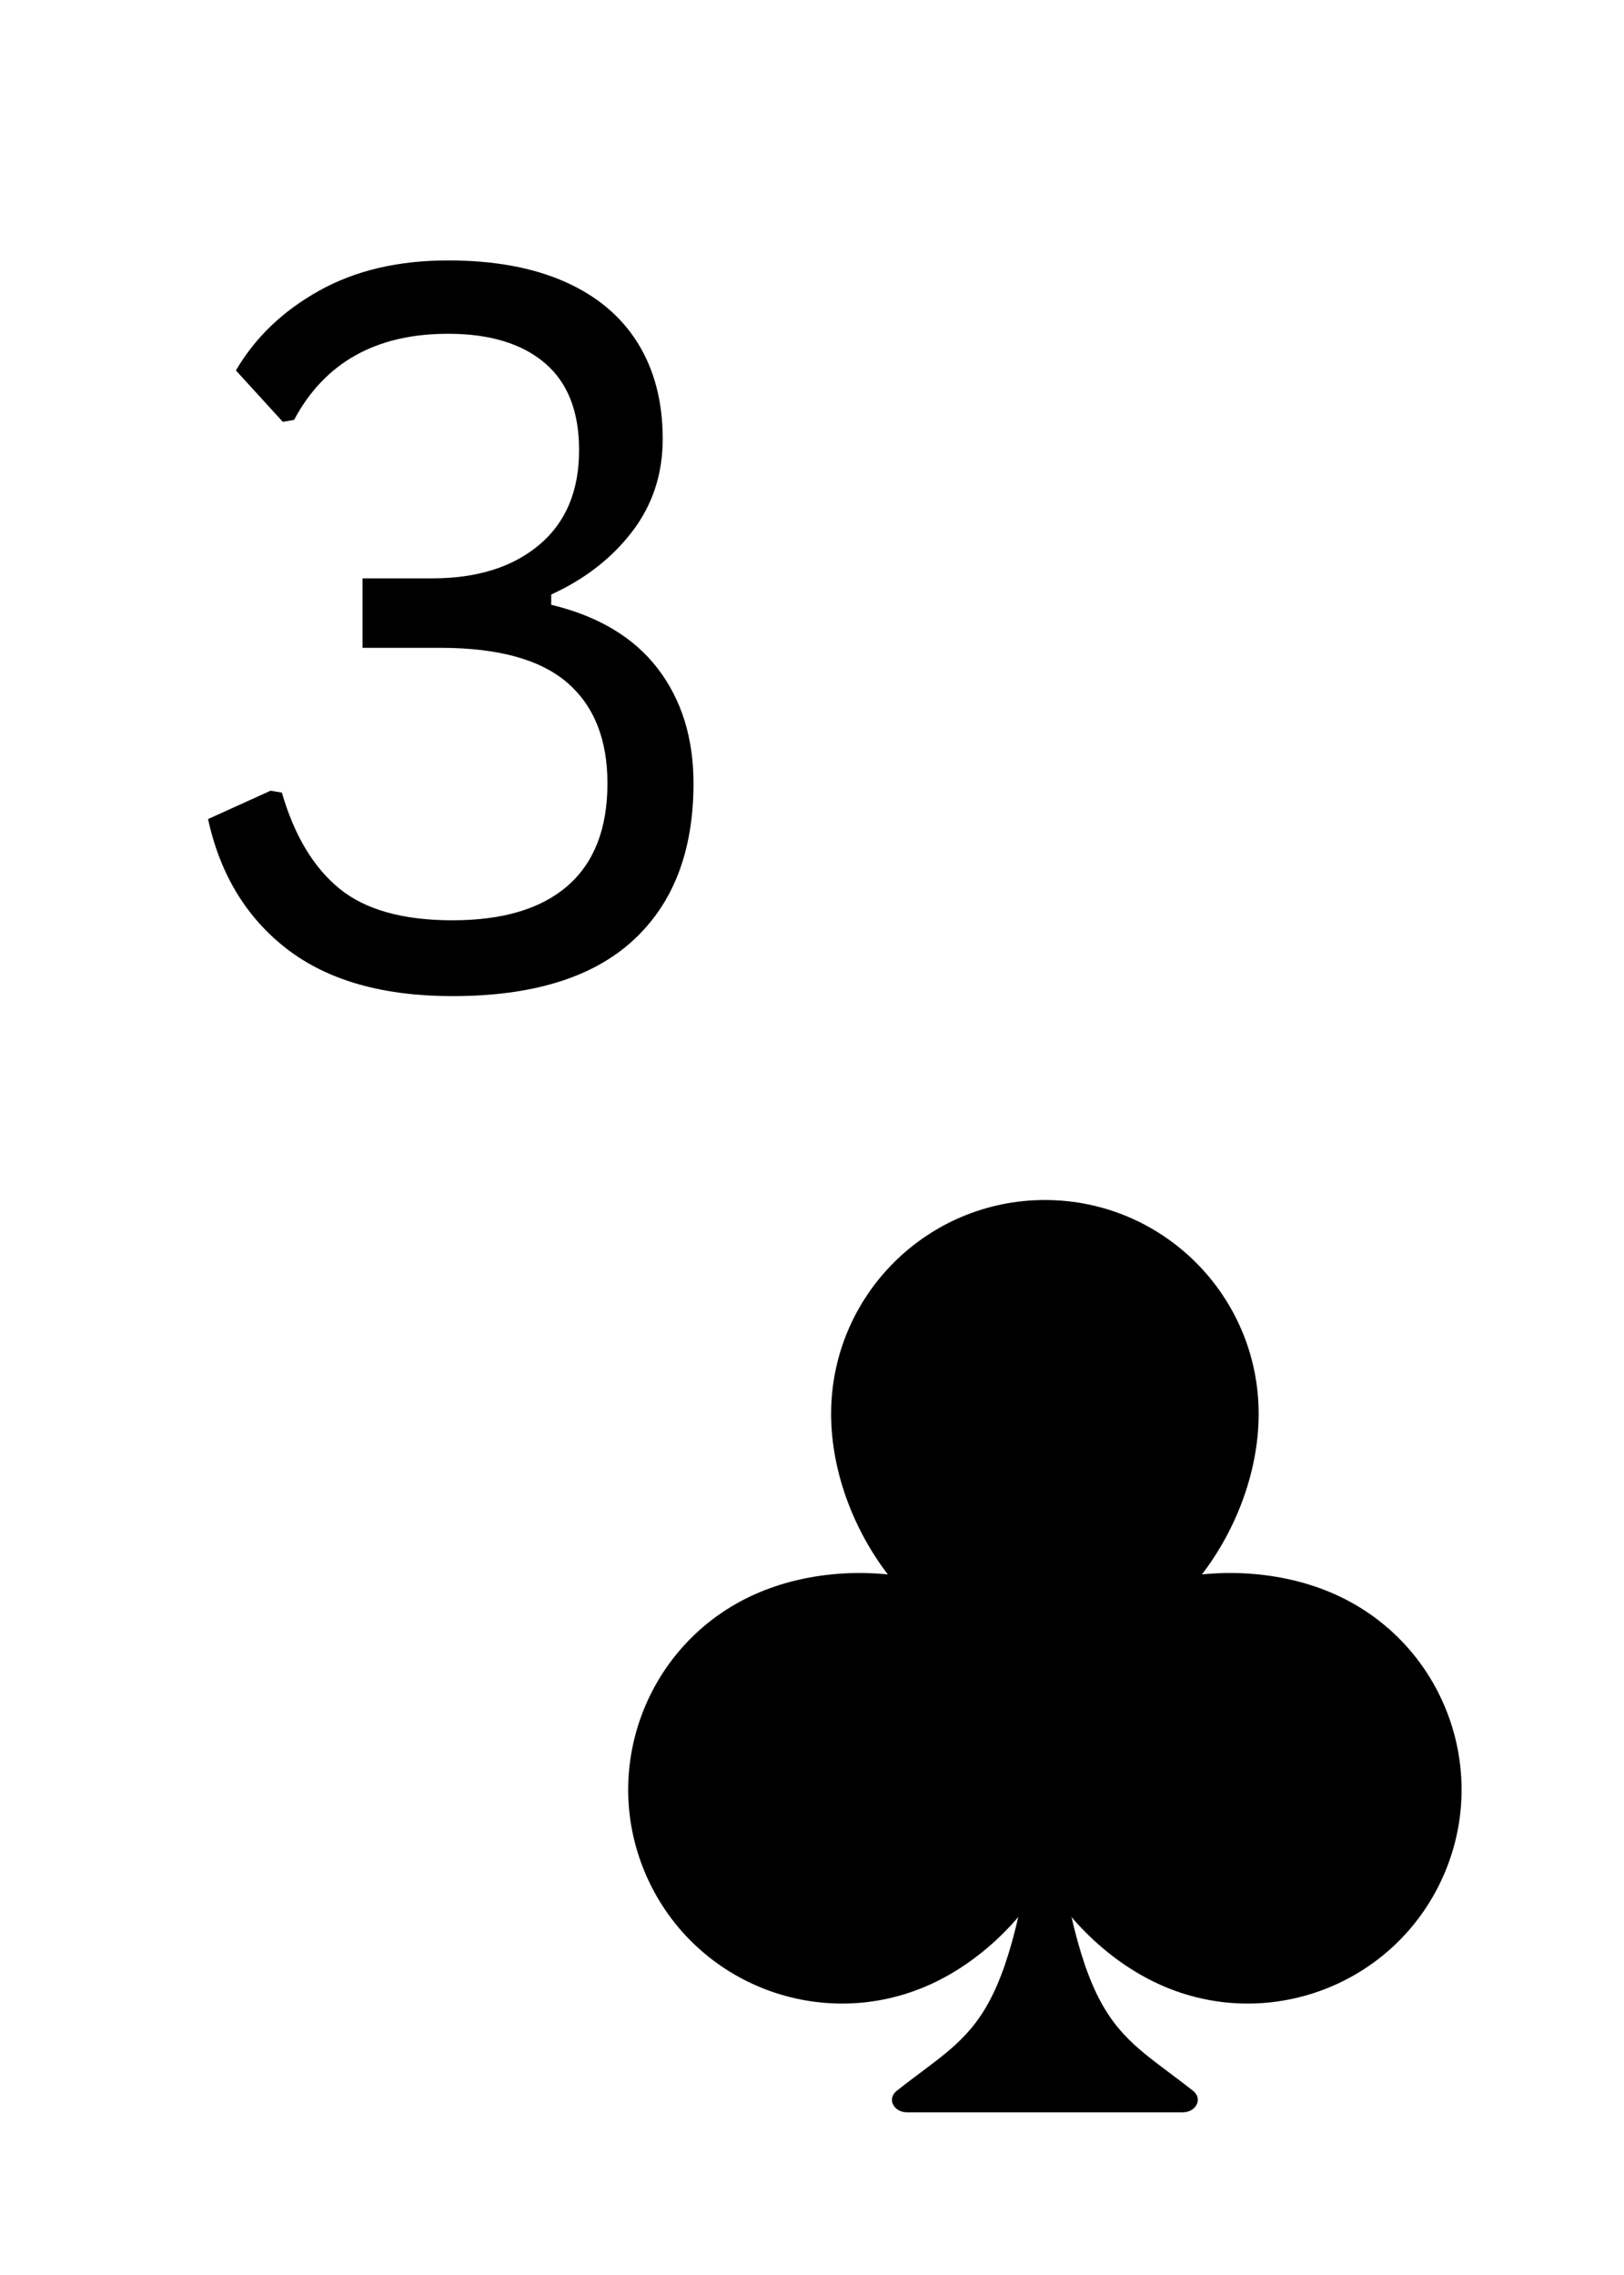
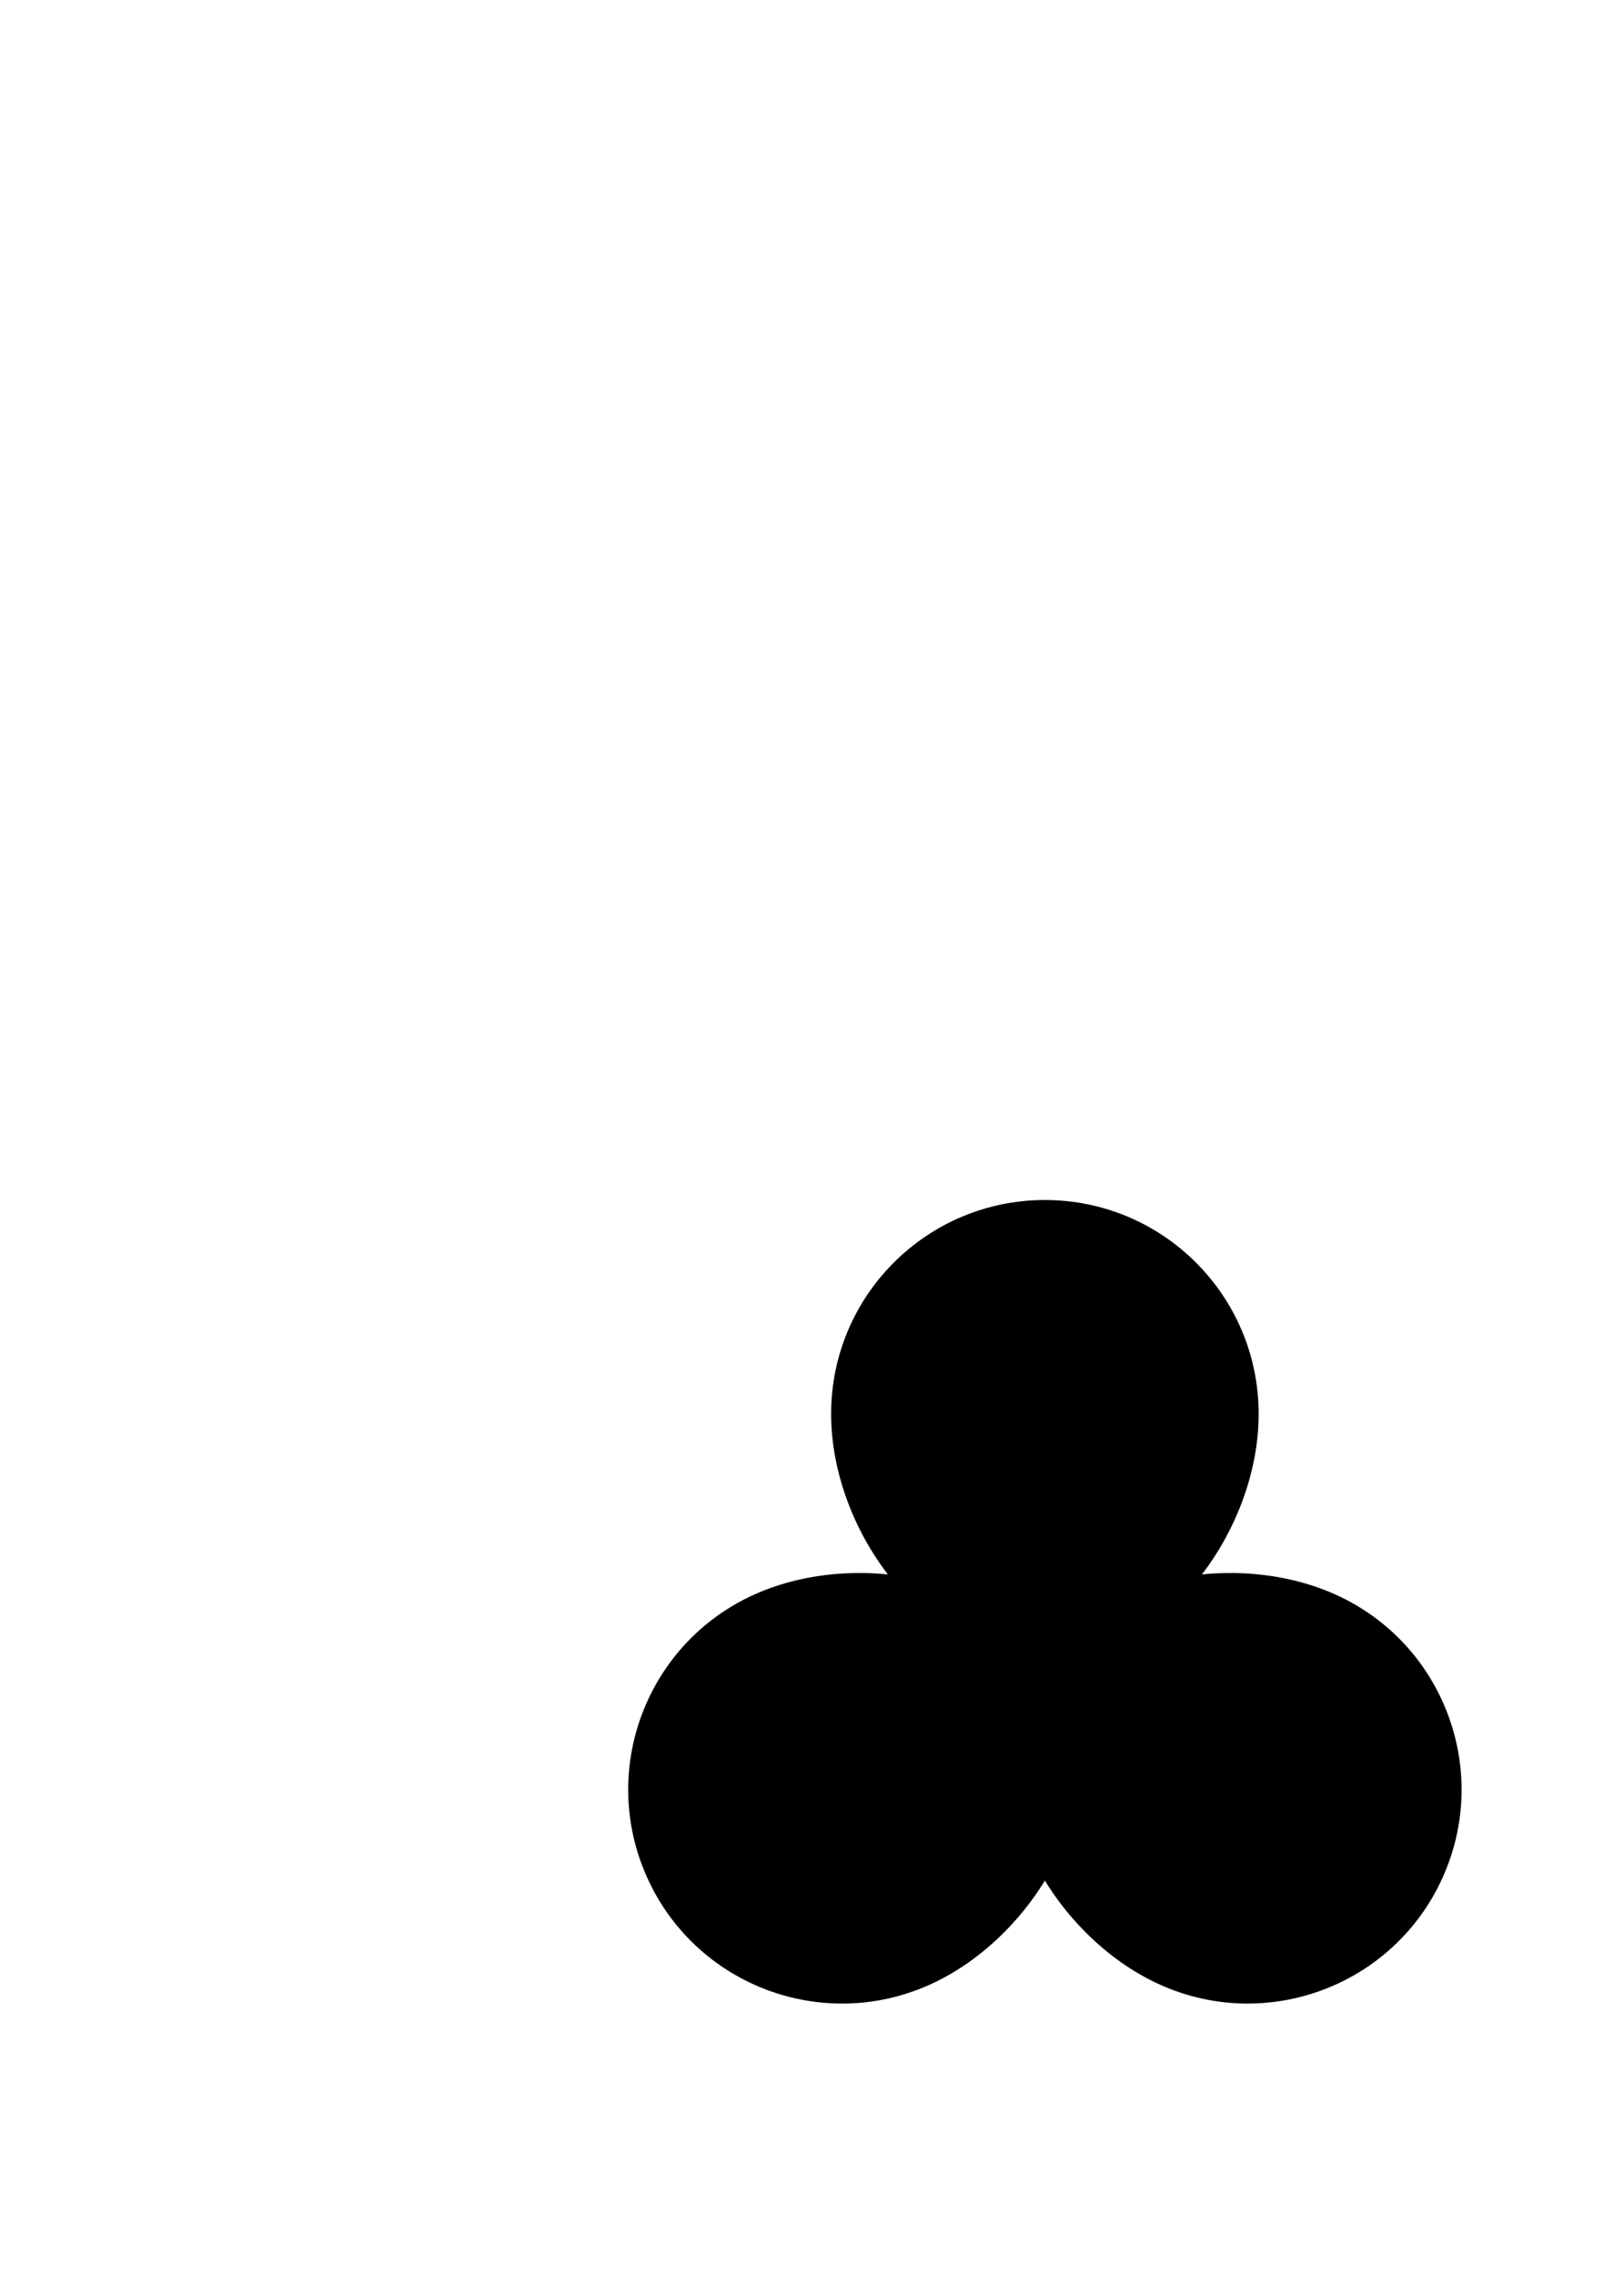
<svg xmlns="http://www.w3.org/2000/svg" width="600" zoomAndPan="magnify" viewBox="0 0 450 630" height="840" preserveAspectRatio="xMidYMid meet" version="1.0">
  <defs>
    <g />
    <clipPath id="16b42be316">
-       <path d="M 247.137 484.363 L 332 484.363 L 332 584.953 L 247.137 584.953 Z M 247.137 484.363 " clip-rule="nonzero" />
-     </clipPath>
+       </clipPath>
    <clipPath id="f5ca439000">
      <path d="M 230 332.262 L 349 332.262 L 349 461 L 230 461 Z M 230 332.262 " clip-rule="nonzero" />
    </clipPath>
    <clipPath id="5417d695f6">
      <path d="M 279 435.469 L 404.996 435.469 L 404.996 555 L 279 555 Z M 279 435.469 " clip-rule="nonzero" />
    </clipPath>
  </defs>
  <g fill="#000000" fill-opacity="1">
    <g transform="translate(46.945, 273.007)">
      <g>
-         <path d="M 78.438 2.844 C 59.195 2.844 43.93 -1.488 32.641 -10.156 C 21.359 -18.832 14.047 -30.844 10.703 -46.188 L 28.047 -54.047 L 31.156 -53.516 C 34.594 -41.68 39.898 -32.828 47.078 -26.953 C 54.254 -21.086 64.707 -18.156 78.438 -18.156 C 92.438 -18.156 103.094 -21.359 110.406 -27.766 C 117.719 -34.18 121.375 -43.617 121.375 -56.078 C 121.375 -68.273 117.648 -77.578 110.203 -83.984 C 102.754 -90.398 91.035 -93.609 75.047 -93.609 L 53.516 -93.609 L 53.516 -112.844 L 72.75 -112.844 C 85.207 -112.844 95.113 -115.938 102.469 -122.125 C 109.832 -128.312 113.516 -137.051 113.516 -148.344 C 113.516 -159.082 110.332 -167.141 103.969 -172.516 C 97.602 -177.891 88.688 -180.578 77.219 -180.578 C 57.258 -180.578 43.035 -172.629 34.547 -156.734 L 31.422 -156.188 L 18.422 -170.422 C 23.754 -179.535 31.43 -186.891 41.453 -192.484 C 51.473 -198.086 63.395 -200.891 77.219 -200.891 C 89.863 -200.891 100.633 -198.926 109.531 -195 C 118.426 -191.07 125.176 -185.406 129.781 -178 C 134.383 -170.594 136.688 -161.742 136.688 -151.453 C 136.688 -141.703 133.863 -133.145 128.219 -125.781 C 122.57 -118.414 115.098 -112.613 105.797 -108.375 L 105.797 -105.531 C 118.891 -102.363 128.734 -96.469 135.328 -87.844 C 141.922 -79.219 145.219 -68.629 145.219 -56.078 C 145.219 -37.297 139.617 -22.781 128.422 -12.531 C 117.223 -2.281 100.562 2.844 78.438 2.844 Z M 78.438 2.844 " />
-       </g>
+         </g>
    </g>
  </g>
  <g clip-path="url(#16b42be316)">
    <path fill="#000000" d="M 330.605 579.012 C 307.66 560.883 298.84 562.473 289.531 484.879 C 280.223 562.473 271.406 560.883 248.457 579.012 C 245.727 581.168 247.582 584.953 251.371 584.953 L 327.691 584.953 C 331.48 584.953 333.336 581.168 330.605 579.012 " fill-opacity="1" fill-rule="nonzero" />
  </g>
  <g clip-path="url(#f5ca439000)">
    <path fill="#000000" d="M 230.297 391.543 C 230.297 358.832 256.816 332.312 289.531 332.312 C 322.246 332.312 348.766 358.832 348.766 391.543 C 348.766 424.258 322.246 460.027 289.531 460.027 C 256.816 460.027 230.297 424.258 230.297 391.543 " fill-opacity="1" fill-rule="nonzero" />
  </g>
  <path fill="#000000" d="M 257.68 549.578 C 227.863 563.035 192.781 549.77 179.324 519.949 C 165.871 490.133 179.133 455.055 208.953 441.594 C 238.77 428.141 282.281 437.598 295.738 467.418 C 309.195 497.234 287.496 536.121 257.68 549.578 " fill-opacity="1" fill-rule="nonzero" />
  <g clip-path="url(#5417d695f6)">
    <path fill="#000000" d="M 321.383 549.578 C 351.203 563.035 386.281 549.77 399.738 519.949 C 413.195 490.133 399.93 455.055 370.113 441.594 C 340.293 428.141 296.781 437.598 283.324 467.418 C 269.871 497.234 291.566 536.121 321.383 549.578 " fill-opacity="1" fill-rule="nonzero" />
  </g>
</svg>